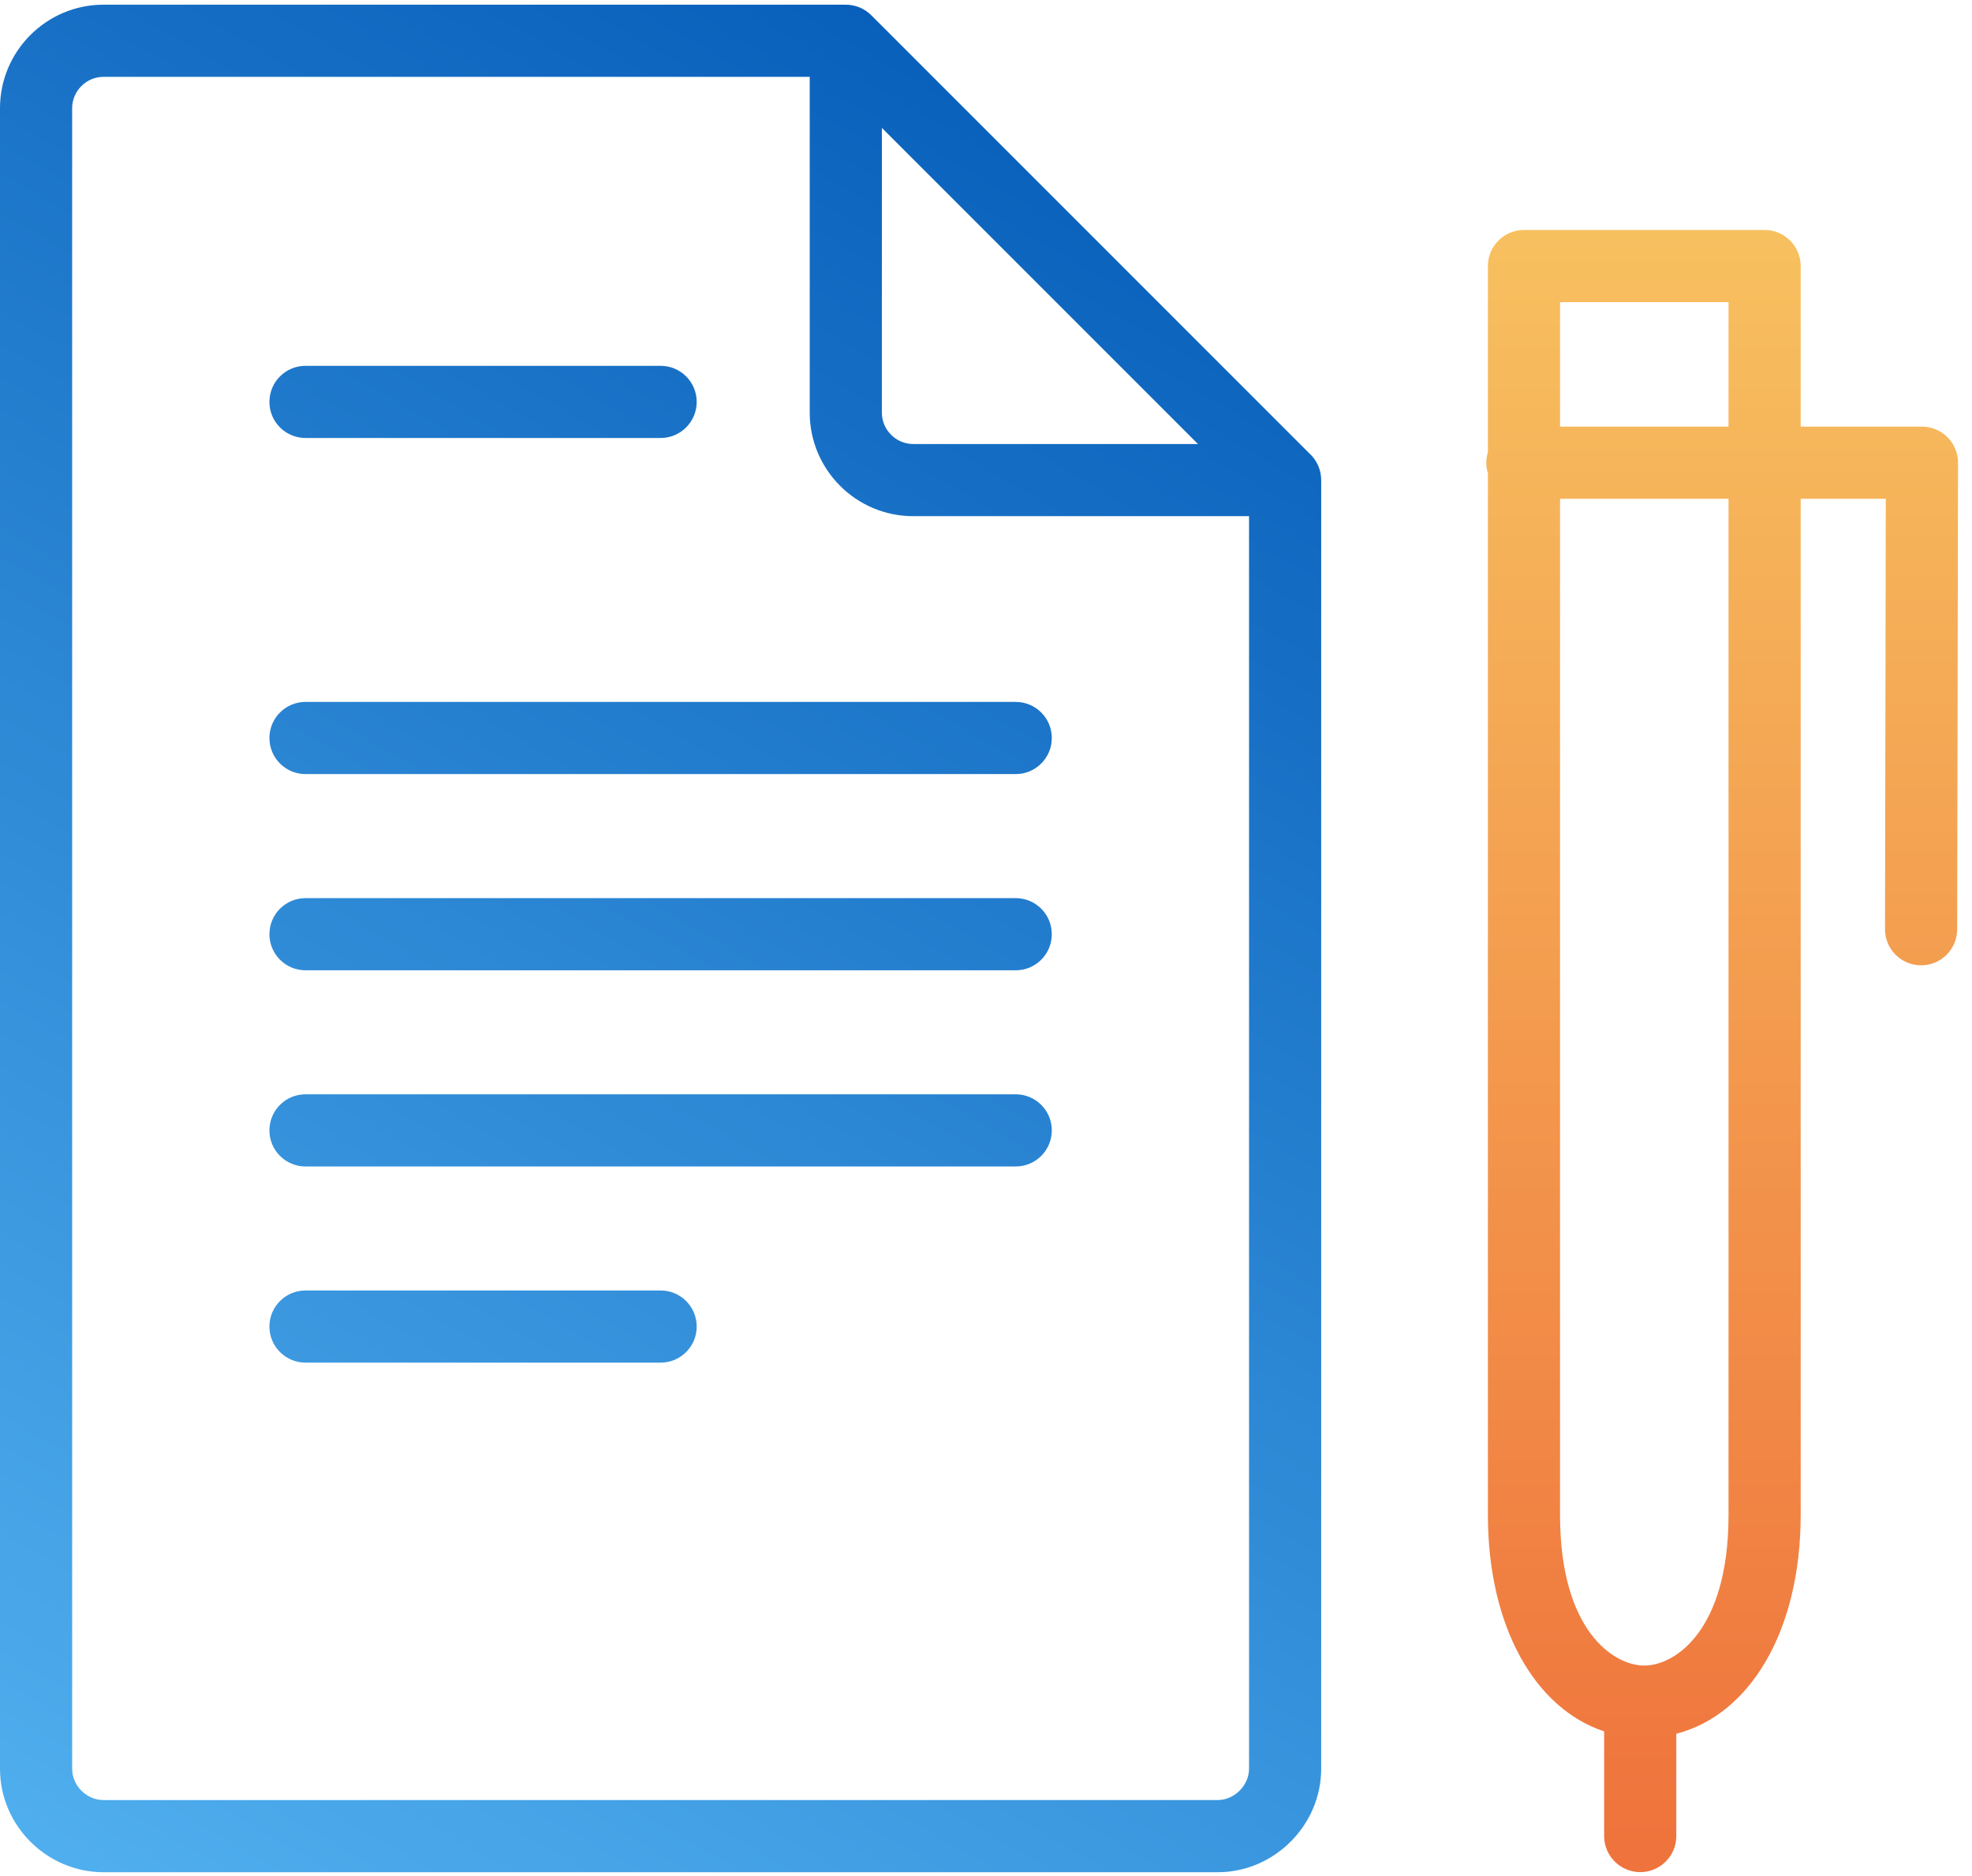
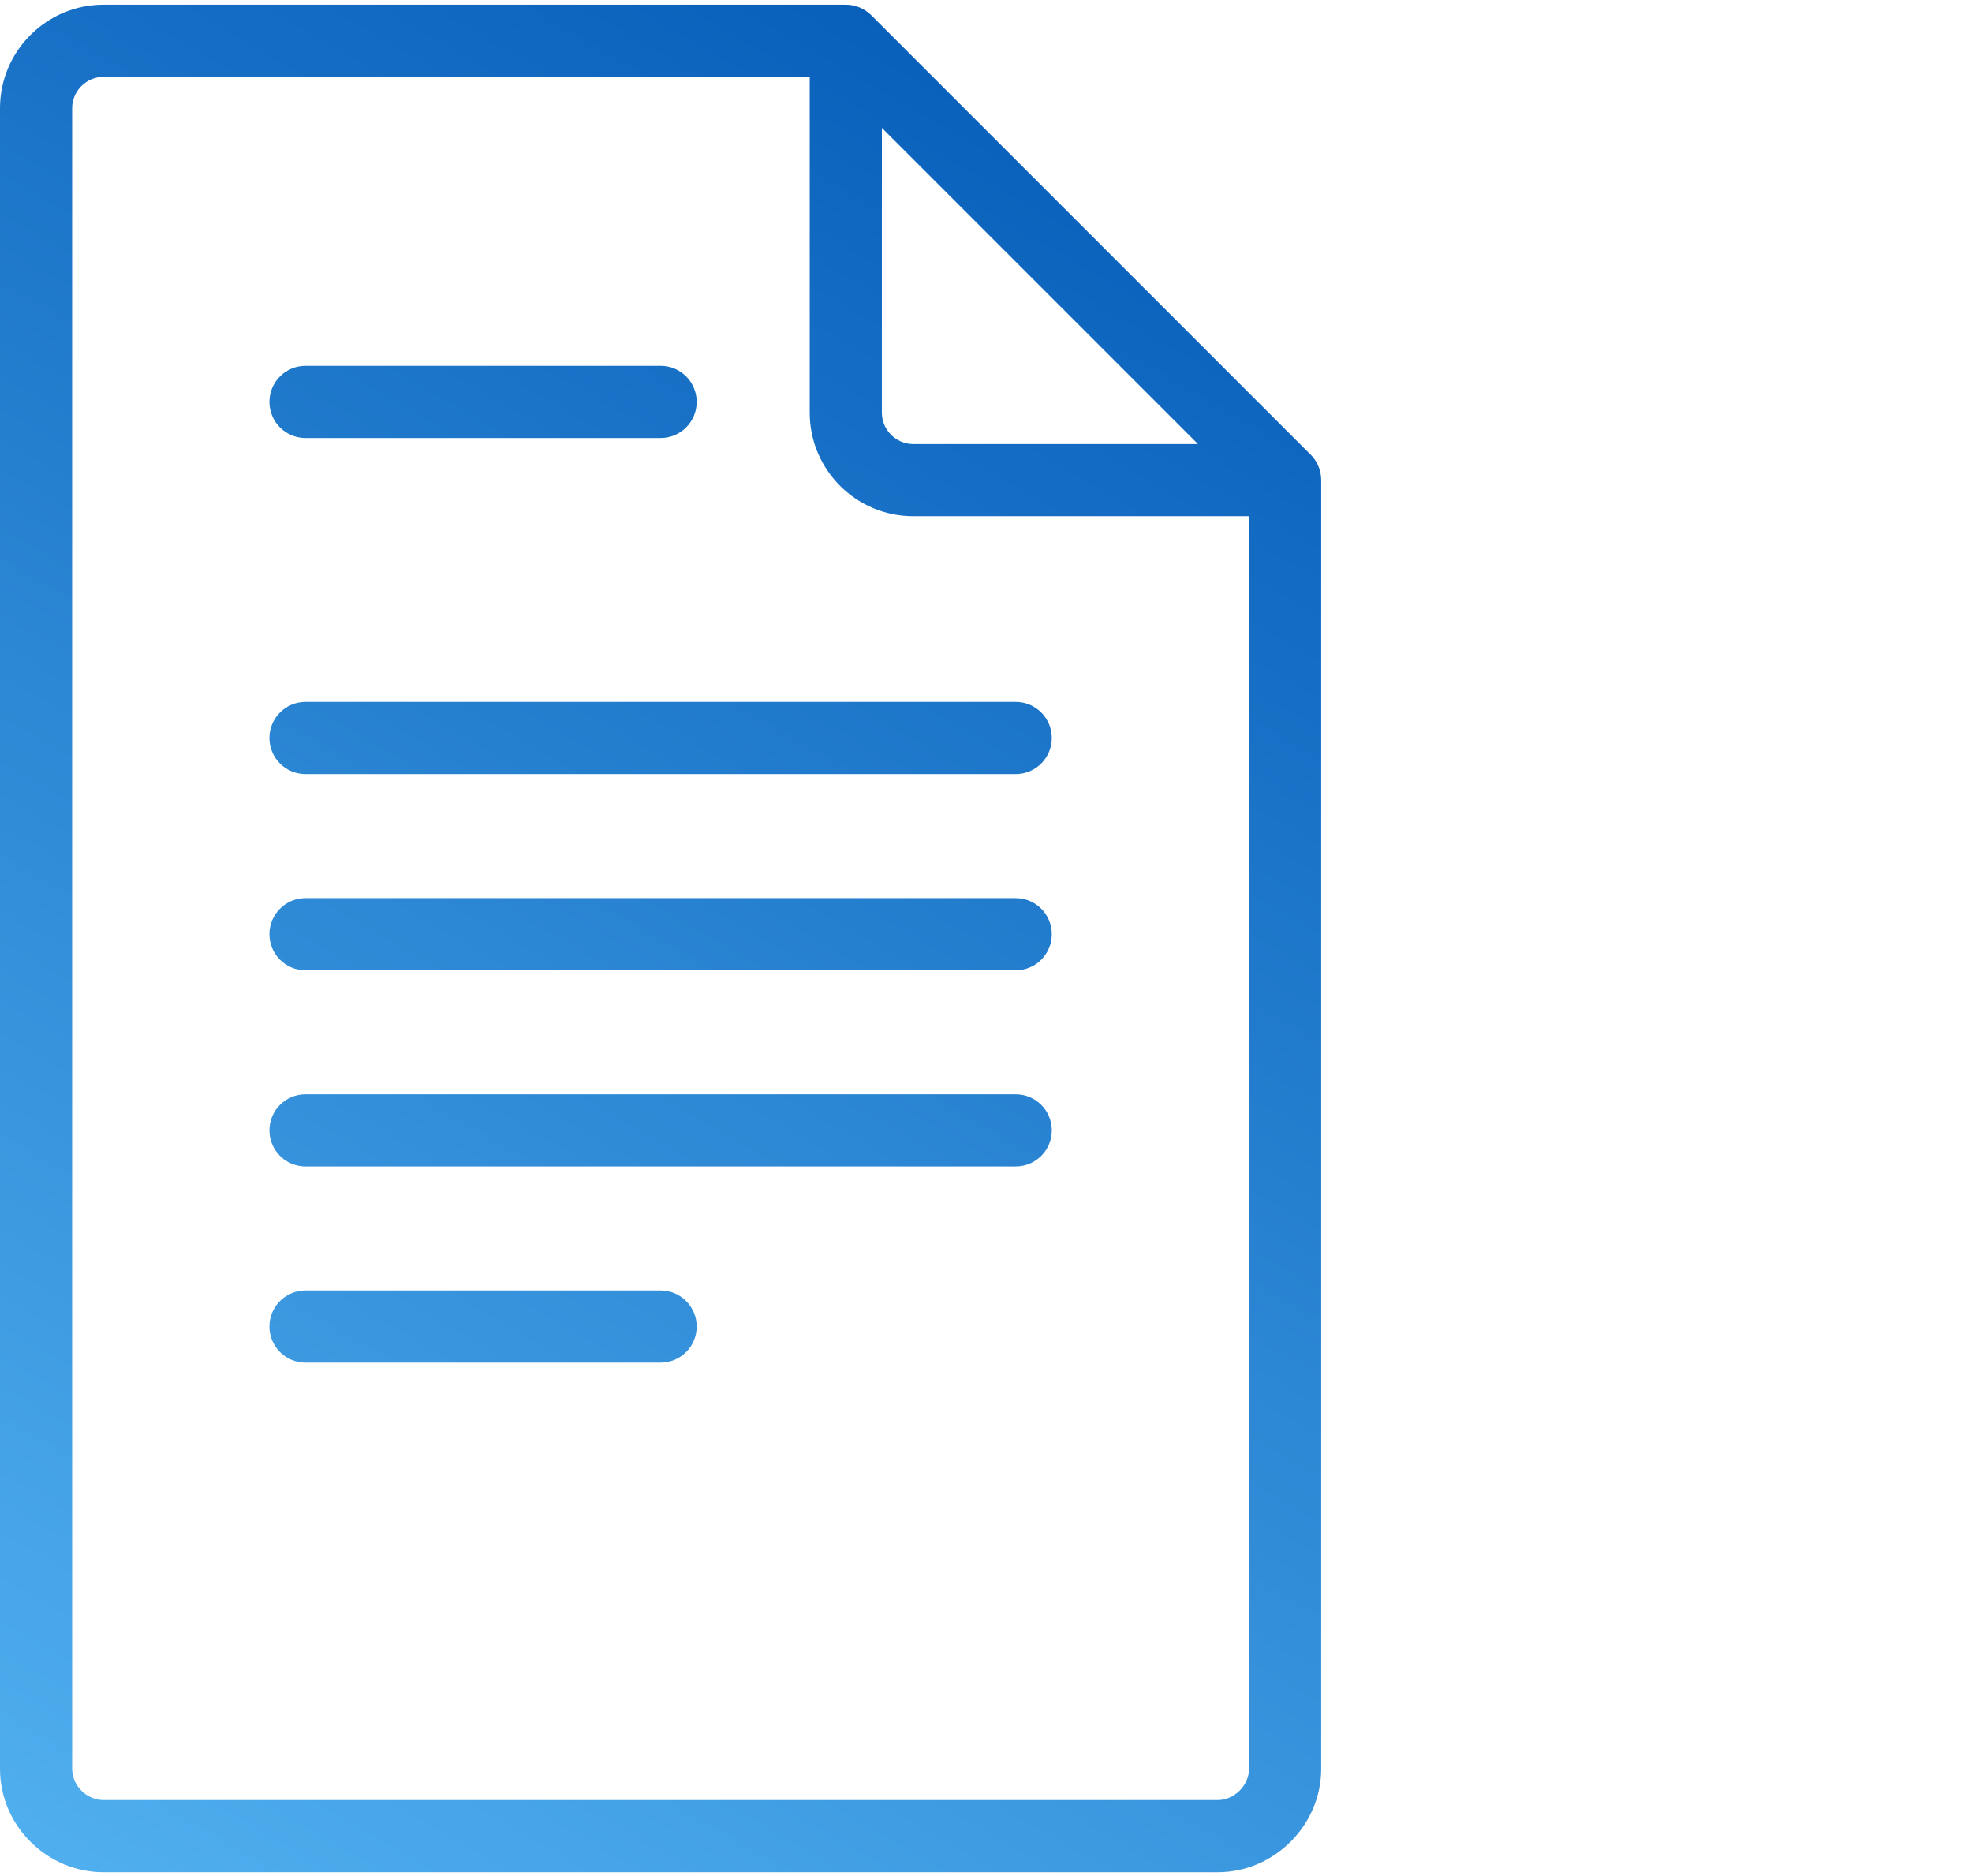
<svg xmlns="http://www.w3.org/2000/svg" width="82" height="78" viewBox="0 0 82 78" fill="none">
  <path fill-rule="evenodd" clip-rule="evenodd" d="M4.302 3.195H33.67V17.159C33.67 19.529 35.602 21.461 37.972 21.461H51.938V73.539C51.938 74.231 51.327 74.841 50.636 74.841H4.302C3.603 74.841 3 74.245 3 73.539V4.498C3 3.784 3.589 3.195 4.302 3.195ZM54.938 19.961C54.938 19.521 54.748 19.125 54.446 18.851L36.283 0.687L36.23 0.635C35.941 0.345 35.552 0.192 35.158 0.195H4.302C1.932 0.195 0 2.128 0 4.498V73.539C0 75.916 1.961 77.841 4.302 77.841H50.636C52.984 77.841 54.938 75.887 54.938 73.539V19.961ZM36.67 5.317V17.159C36.67 17.872 37.259 18.461 37.972 18.461H49.814L36.67 5.317ZM12.703 15.21C11.874 15.21 11.203 15.882 11.203 16.71C11.203 17.538 11.874 18.21 12.703 18.21H27.47C28.299 18.21 28.97 17.538 28.97 16.71C28.97 15.882 28.299 15.21 27.47 15.21H12.703ZM11.203 30.684C11.203 29.855 11.874 29.184 12.703 29.184H42.236C43.064 29.184 43.736 29.855 43.736 30.684C43.736 31.512 43.064 32.184 42.236 32.184H12.703C11.874 32.184 11.203 31.512 11.203 30.684ZM12.703 37.342C11.874 37.342 11.203 38.013 11.203 38.842C11.203 39.67 11.874 40.342 12.703 40.342H42.236C43.064 40.342 43.736 39.67 43.736 38.842C43.736 38.013 43.064 37.342 42.236 37.342H12.703ZM11.203 46.998C11.203 46.169 11.874 45.498 12.703 45.498H42.236C43.064 45.498 43.736 46.169 43.736 46.998C43.736 47.826 43.064 48.498 42.236 48.498H12.703C11.874 48.498 11.203 47.826 11.203 46.998ZM12.703 53.654C11.874 53.654 11.203 54.326 11.203 55.154C11.203 55.983 11.874 56.654 12.703 56.654H27.47C28.299 56.654 28.97 55.983 28.97 55.154C28.97 54.326 28.299 53.654 27.47 53.654H12.703Z" fill="url(#paint0_linear)" />
  <g filter="url(#filter0_b)">
-     <path fill-rule="evenodd" clip-rule="evenodd" d="M61.87 11.062C61.87 10.233 62.541 9.562 63.37 9.562H73.376C74.205 9.562 74.876 10.233 74.876 11.062V17.738H79.919C80.317 17.738 80.699 17.896 80.981 18.178C81.262 18.46 81.42 18.842 81.419 19.24L81.383 38.638C81.382 39.467 80.709 40.137 79.881 40.135C79.052 40.134 78.382 39.461 78.383 38.633L78.416 20.738H74.876V62.985C74.876 67.831 72.75 71.303 69.704 72.084V76.337C69.704 77.166 69.032 77.837 68.204 77.837C67.376 77.837 66.704 77.166 66.704 76.337V71.985C63.84 71.041 61.87 67.649 61.87 62.985V19.677C61.828 19.538 61.805 19.39 61.805 19.238C61.805 19.085 61.828 18.937 61.87 18.799V11.062ZM71.876 12.562V17.738H64.87V12.562H71.876ZM64.87 62.985V20.738H71.876V62.985C71.876 67.814 69.636 69.249 68.373 69.249C67.11 69.249 64.87 67.814 64.87 62.985Z" fill="url(#paint1_linear)" />
-   </g>
+     </g>
  <defs>
    <filter id="filter0_b" x="56.281" y="4.038" width="30.663" height="79.324" filterUnits="userSpaceOnUse" color-interpolation-filters="sRGB">
      <feFlood flood-opacity="0" result="BackgroundImageFix" />
      <feGaussianBlur in="BackgroundImage" stdDeviation="2.762" />
      <feComposite in2="SourceAlpha" operator="in" result="effect1_backgroundBlur" />
      <feBlend mode="normal" in="SourceGraphic" in2="effect1_backgroundBlur" result="shape" />
    </filter>
    <linearGradient id="paint0_linear" x1="54.938" y1="0.195" x2="7.618" y2="82.235" gradientUnits="userSpaceOnUse">
      <stop stop-color="#0157B5" />
      <stop offset="1" stop-color="#51B0EF" />
    </linearGradient>
    <linearGradient id="paint1_linear" x1="61.924" y1="9.562" x2="61.924" y2="77.01" gradientUnits="userSpaceOnUse">
      <stop stop-color="#F7C05F" />
      <stop offset="1" stop-color="#EF733C" />
    </linearGradient>
  </defs>
</svg>